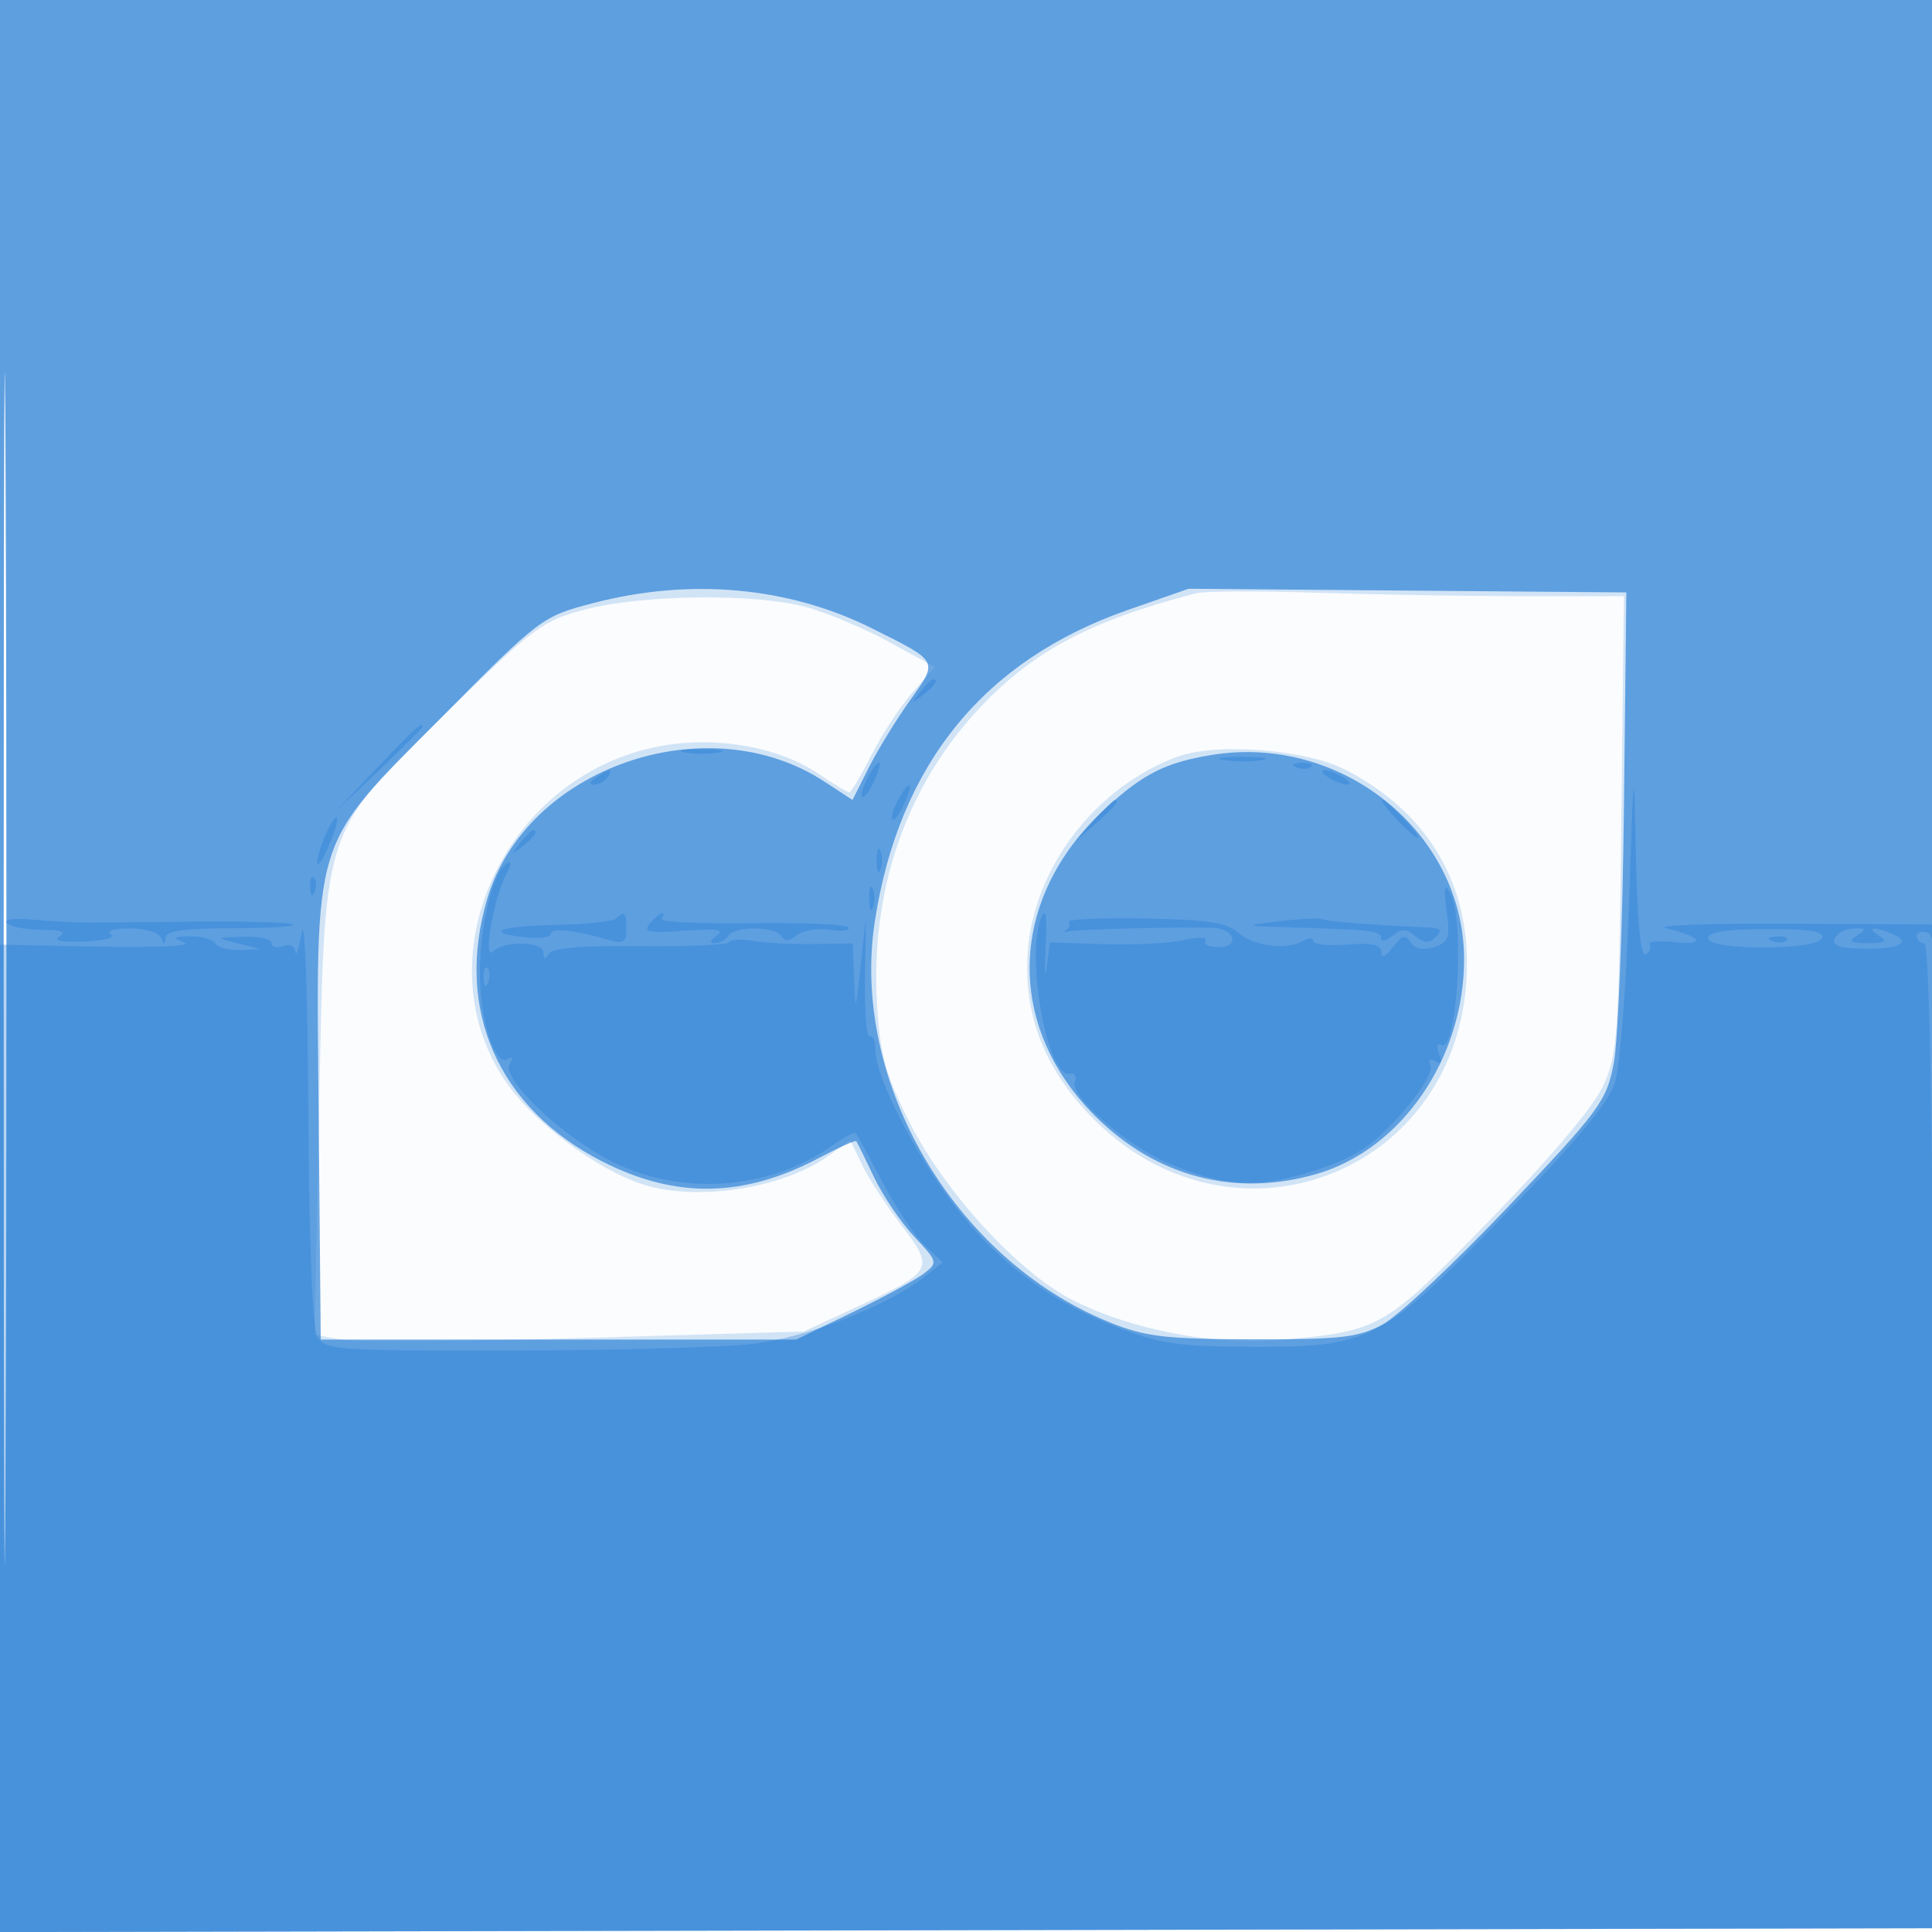
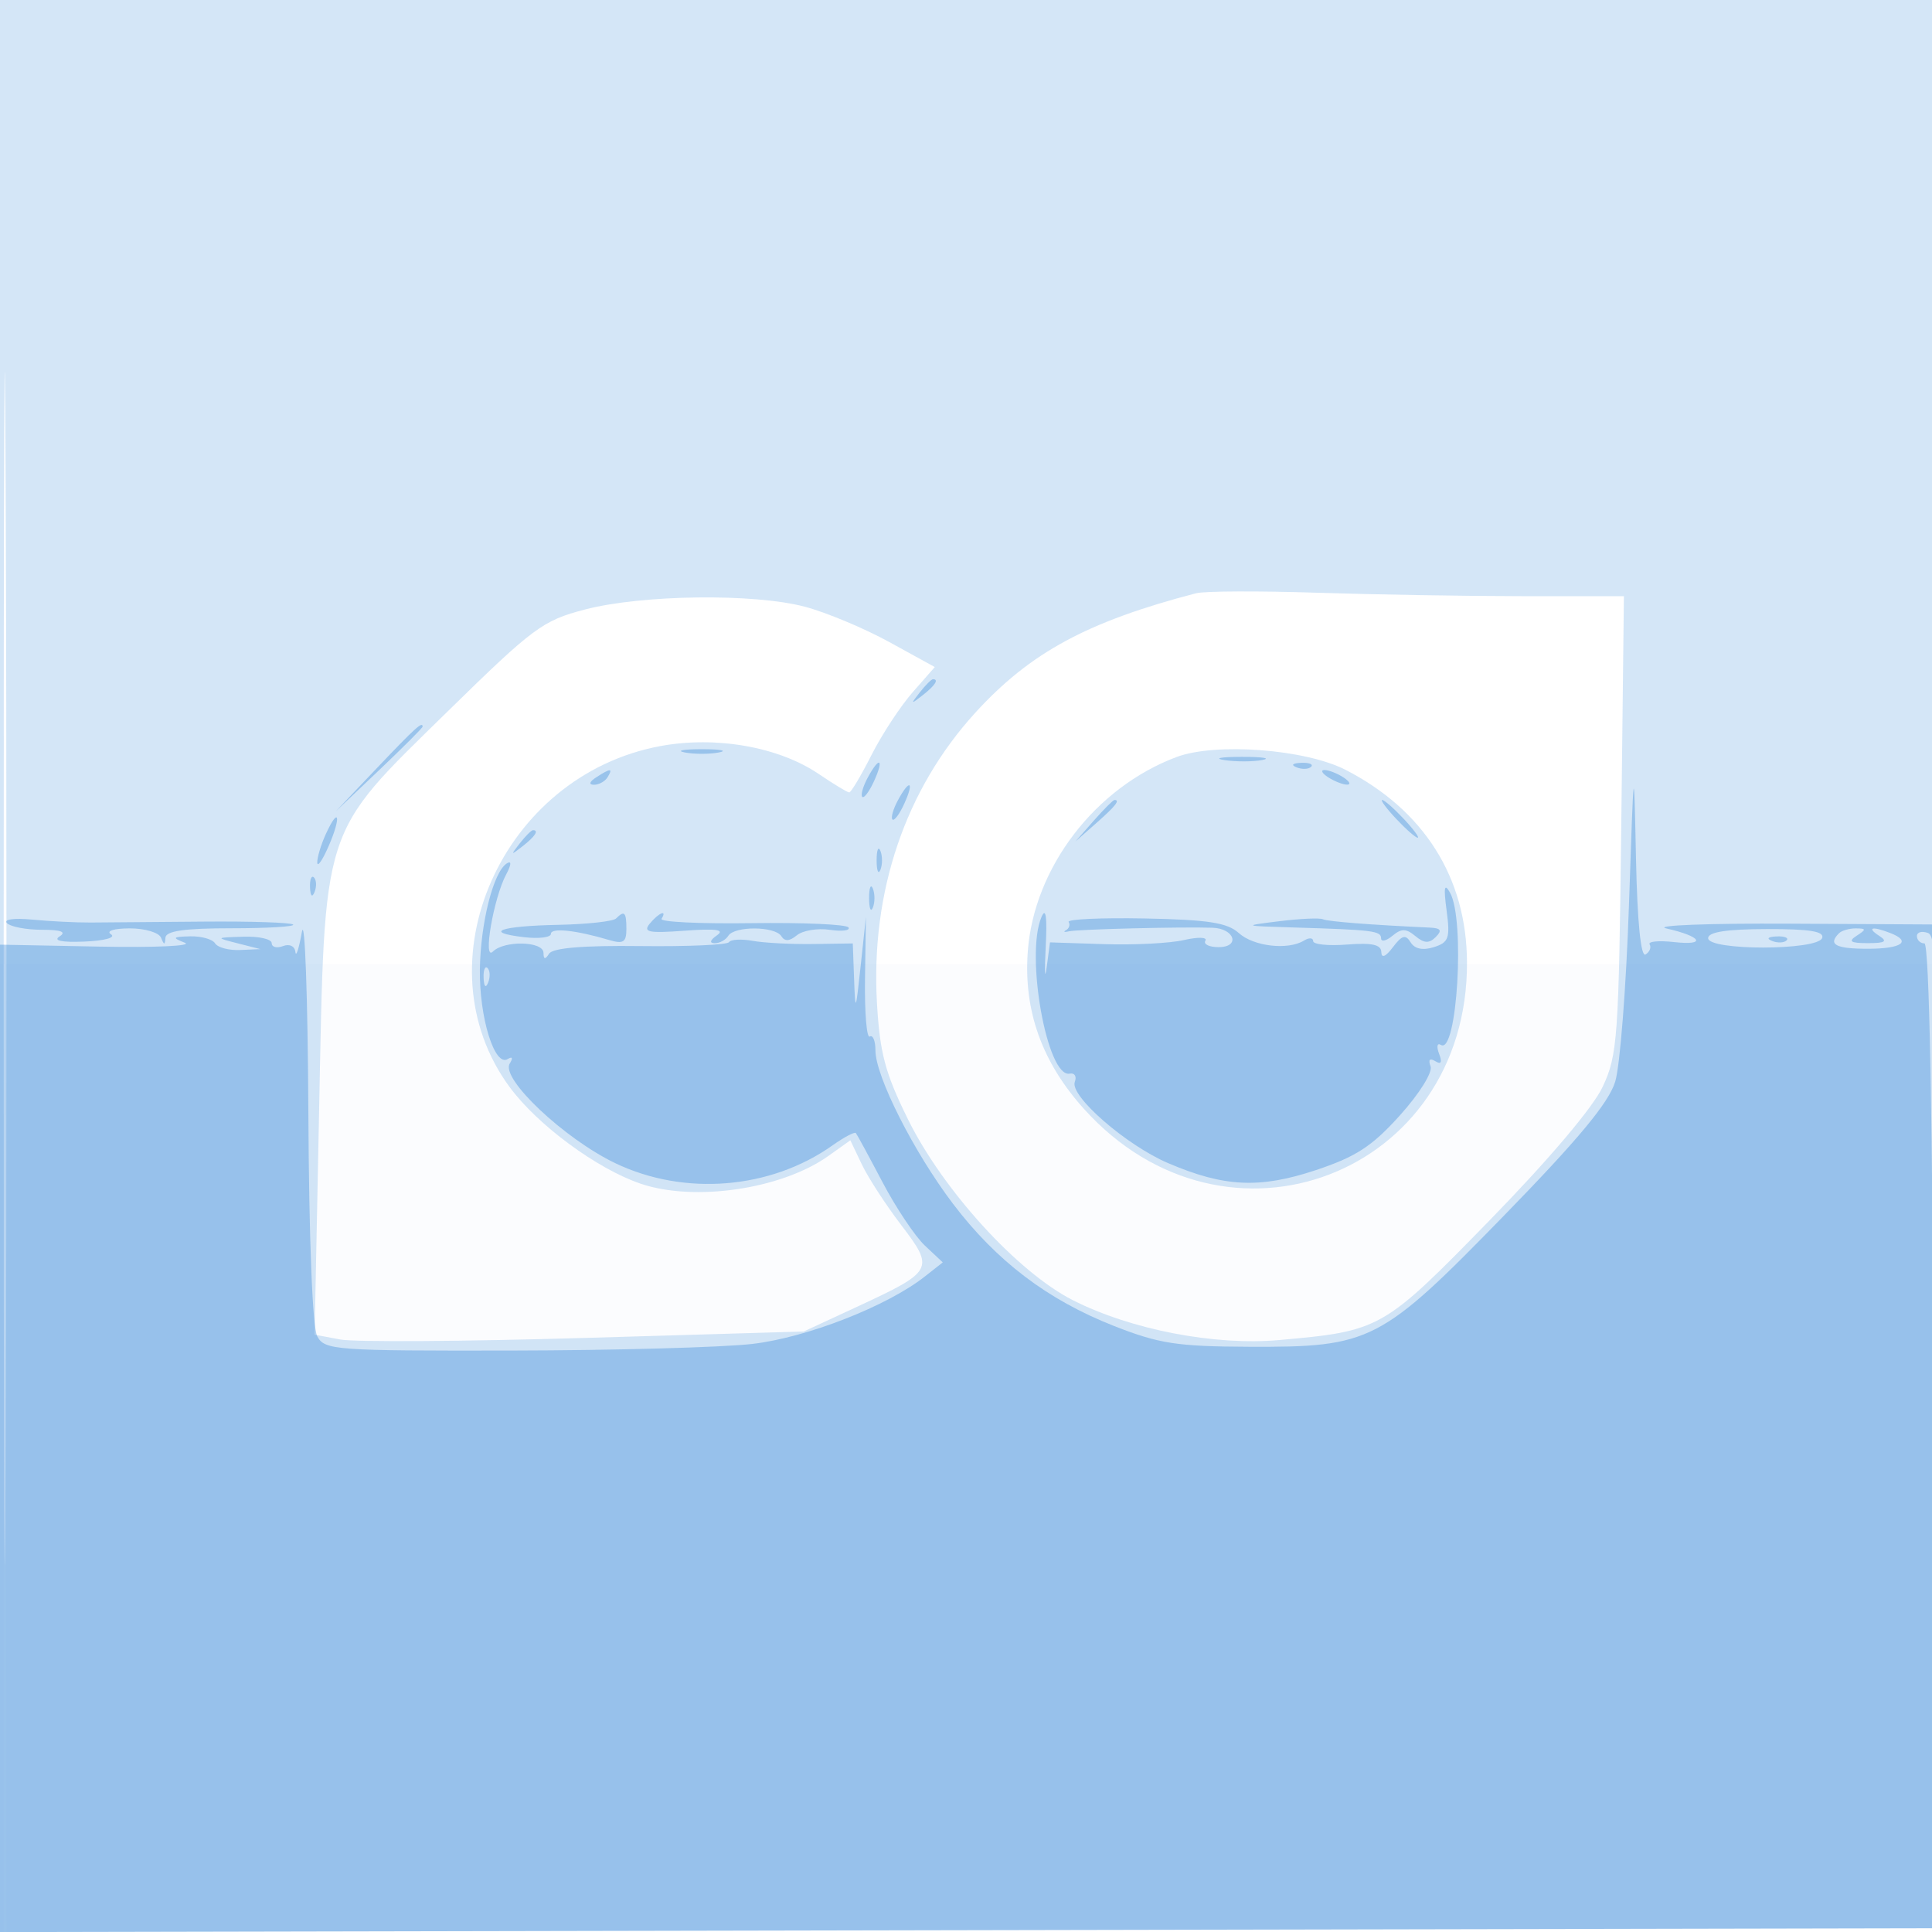
<svg xmlns="http://www.w3.org/2000/svg" width="256" height="256">
-   <path fill-opacity=".016" d="M0 128.004v128.004l128.25-.254 128.25-.254.254-127.75L257.008 0H0v128.004m.485.496c0 70.4.119 99.053.265 63.672.146-35.38.146-92.98 0-128C.604 29.153.485 58.1.485 128.5" fill="#1976D2" fill-rule="evenodd" />
+   <path fill-opacity=".016" d="M0 128.004v128.004l128.25-.254 128.25-.254.254-127.75H0v128.004m.485.496c0 70.4.119 99.053.265 63.672.146-35.38.146-92.98 0-128C.604 29.153.485 58.1.485 128.5" fill="#1976D2" fill-rule="evenodd" />
  <path fill-opacity=".187" d="M0 128.004v128.004l128.25-.254 128.25-.254.254-127.75L257.008 0H0v128.004m.485.496c0 70.4.119 99.053.265 63.672.146-35.38.146-92.98 0-128C.604 29.153.485 58.1.485 128.5M158.5 78.606c-14.389 3.747-21.969 7.844-29.238 15.799-9.308 10.189-13.913 23.786-13.058 38.558.383 6.609 1.088 9.244 4.117 15.372 4.649 9.407 14.549 20.26 21.85 23.954 7.719 3.906 18.763 6.037 27.329 5.275 13.417-1.194 13.772-1.396 27.88-15.859 7.848-8.047 13.703-14.963 14.988-17.705 1.972-4.206 2.132-6.473 2.459-34.75l.349-30.25-13.338-.004c-7.336-.002-19.638-.207-27.338-.457-7.7-.249-14.9-.219-16 .067m-81 2.158c-5.591 1.458-6.834 2.383-18.236 13.554-16.817 16.479-16.213 14.599-16.98 52.804l-.598 29.729 3.422.642c1.883.353 16.466.258 32.407-.21l28.985-.852 7.251-3.364c9.931-4.607 10.102-4.932 5.67-10.736-2.029-2.657-4.377-6.272-5.218-8.033l-1.528-3.203-2.91 2.072c-6.176 4.398-17.716 6.105-24.866 3.68-5.794-1.966-13.683-7.785-17.377-12.817-12.046-16.409-1.048-41.273 19.979-45.171 7.377-1.367 15.681.097 20.993 3.701 1.977 1.342 3.792 2.44 4.034 2.44.241 0 1.57-2.233 2.953-4.963 1.384-2.73 3.836-6.467 5.45-8.306l2.935-3.343-6.013-3.305c-3.307-1.819-8.339-3.926-11.183-4.683-6.752-1.798-21.594-1.613-29.17.364m78.385 19.55c-10.78 4.049-18.894 14.667-19.698 25.777-.566 7.82 1.868 14.642 7.431 20.829 18.862 20.979 50.884 8.729 50.766-19.42-.047-11.205-5.684-20.14-16.08-25.488-5.338-2.745-17.232-3.646-22.419-1.698" fill="#1976D2" fill-rule="evenodd" />
-   <path fill-opacity=".623" d="M0 128.004v128.004l128.25-.254 128.25-.254.254-127.75L257.008 0H0v128.004m.485.496c0 70.4.119 99.053.265 63.672.146-35.38.146-92.98 0-128C.604 29.153.485 58.1.485 128.5m78.136-48.592c-6.799 1.772-7.03 1.946-20.159 15.192-17.356 17.511-16.581 14.96-16.228 53.46l.266 28.94h63l7.5-3.637c4.125-2.001 8.367-4.303 9.426-5.116 1.869-1.433 1.83-1.58-1.264-4.863-1.754-1.861-4.156-5.409-5.338-7.884-1.181-2.475-2.243-4.63-2.359-4.789-.116-.16-2.304.823-4.863 2.184-9.998 5.316-19.052 5.477-28.781.513-13.853-7.066-19.6-20.187-15.254-34.821 5.159-17.374 29.122-25.705 44.662-15.528l3.73 2.442 2.14-4.25c1.177-2.338 3.636-6.354 5.465-8.925 3.79-5.33 3.905-5.112-5.064-9.584-11.037-5.503-24.044-6.679-36.879-3.334m70.825.915c-19.084 6.662-30.297 20.446-33.517 41.2-3.296 21.242 10.482 44.825 31.071 53.18 4.73 1.92 7.389 2.237 19 2.265 11.642.028 14.011-.244 17.212-1.97 2.042-1.102 9.536-8.134 16.654-15.629 12.128-12.77 13.007-13.964 13.972-18.998.567-2.954 1.172-18.196 1.346-33.871l.316-28.5-29-.244-29-.245-8.054 2.812m11.054 19.22c-6.099 1.009-9.061 2.511-14.082 7.139-12.812 11.81-13.35 28.651-1.3 40.7 8.058 8.058 18.567 10.805 29.347 7.671C185.72 152.281 194 140.231 194 127.122c0-16.793-16.255-29.933-33.5-27.079" fill="#1976D2" fill-rule="evenodd" />
  <path fill-opacity=".311" d="M121.872 91.75c-1.243 1.586-1.208 1.621.378.378 1.666-1.307 2.195-2.128 1.372-2.128-.207 0-.995.787-1.75 1.75m-71.906 10L44.5 107.5l5.75-5.466c3.163-3.006 5.75-5.594 5.75-5.75 0-.742-.956.124-6.034 5.466m40.784-2.044c1.237.238 3.263.238 4.5 0 1.237-.239.225-.434-2.25-.434s-3.487.195-2.25.434m71.514 1.012c1.52.229 3.77.223 5-.014 1.23-.237-.014-.425-2.764-.418-2.75.008-3.756.202-2.236.432m-47.31 2.368c-.614 1.147-.928 2.274-.697 2.504.23.23.932-.708 1.559-2.086 1.378-3.024.707-3.35-.862-.418m56.859-1.403c.721.289 1.584.253 1.916-.079.332-.332-.258-.568-1.312-.525-1.165.048-1.402.285-.604.604M215.842 120c-.362 10.725-1.179 21.218-1.816 23.317-.84 2.772-4.861 7.618-14.687 17.704-16.395 16.827-17.703 17.501-33.839 17.433-9.544-.04-11.915-.406-17.912-2.766-8.795-3.461-15.55-8.592-21.315-16.188-5.183-6.831-10.271-16.889-10.272-20.309-.001-1.27-.338-2.099-.751-1.842-.412.257-.696-3.204-.631-7.691l.12-8.158-.697 6.5c-.654 6.097-.707 6.206-.869 1.756l-.173-4.745-5.25.077c-2.888.041-6.486-.146-7.996-.418-1.51-.271-2.929-.195-3.154.169-.225.363-5.514.598-11.754.521-7.536-.092-11.593.244-12.081 1-.529.821-.739.79-.75-.11-.019-1.539-5.2-1.665-6.702-.163-1.37 1.37.088-7.099 1.759-10.222.687-1.283.726-1.858.101-1.472-1.787 1.105-3.512 7.891-3.586 14.107-.075 6.377 1.956 12.901 3.684 11.833.629-.389.734-.151.267.606-1.221 1.975 7.212 9.934 13.962 13.177 9.175 4.408 20.596 3.479 28.808-2.343 1.544-1.095 2.939-1.83 3.1-1.632.161.197 1.752 3.132 3.536 6.522 1.783 3.39 4.307 7.164 5.609 8.387l2.368 2.224-2.398 1.886c-4.987 3.924-15.64 8.084-22.833 8.918-3.955.459-18.312.854-31.905.878-23.435.042-24.768-.056-25.75-1.89-.632-1.181-1.09-12.772-1.177-29.75-.078-15.299-.464-26.016-.858-23.816-.394 2.2-.78 3.389-.858 2.643-.081-.774-.787-1.11-1.642-.781-.825.316-1.5.139-1.5-.393 0-.533-1.687-.916-3.75-.851-3.732.118-3.736.122-.75.882l3 .763-2.691.119c-1.48.065-2.969-.332-3.309-.882-.34-.55-1.829-.968-3.309-.93-2.339.061-2.431.172-.705.846 1.093.427-3.97.659-11.25.516L0 125.172v130.836l128.25-.254 128.25-.254.229-66.5.23-66.5-19.73-.109c-10.851-.059-18.244.226-16.428.634 4.696 1.057 5.394 2.293 1.019 1.804-2.024-.226-3.479-.086-3.234.311.246.397.002.996-.54 1.332-.626.386-1.09-4.26-1.267-12.681-.278-13.26-.281-13.245-.937 6.209M79 103c-.901.582-1.025.975-.309.985.655.008 1.469-.435 1.809-.985.767-1.242.421-1.242-1.5 0m97 0c.825.533 1.95.969 2.5.969s.325-.436-.5-.969c-.825-.533-1.95-.969-2.5-.969s-.325.436.5.969m-57.046 3.086c-.614 1.147-.928 2.274-.697 2.504.23.23.932-.708 1.559-2.086 1.378-3.024.707-3.35-.862-.418m25.97 2.664-2.424 2.75 2.75-2.424c2.57-2.266 3.209-3.076 2.424-3.076-.179 0-1.416 1.237-2.75 2.75M185 108.5c1.292 1.375 2.574 2.5 2.849 2.5.275 0-.557-1.125-1.849-2.5-1.292-1.375-2.574-2.5-2.849-2.5-.275 0 .557 1.125 1.849 2.5m-141.838 2.043c-.639 1.403-1.144 3.092-1.123 3.754.022.662.704-.328 1.515-2.198 1.709-3.938 1.348-5.373-.392-1.556m25.71 1.207c-1.243 1.586-1.208 1.621.378.378 1.666-1.307 2.195-2.128 1.372-2.128-.207 0-.995.787-1.75 1.75m47.286 2.25c0 1.375.227 1.938.504 1.25.278-.687.278-1.812 0-2.5-.277-.687-.504-.125-.504 1.25m-75.079 3.583c.048 1.165.285 1.402.604.605.289-.722.253-1.585-.079-1.917-.332-.332-.568.258-.525 1.312M115.158 119c0 1.375.227 1.938.504 1.25.278-.687.278-1.812 0-2.5-.277-.687-.504-.125-.504 1.25m76.525 1.645c.488 3.66.289 4.229-1.69 4.857-1.457.463-2.535.239-3.078-.64-.666-1.077-1.143-.945-2.344.643-.965 1.277-1.519 1.509-1.539.644-.023-.984-1.254-1.253-4.532-.992-2.475.196-4.5-.01-4.5-.459s-.539-.483-1.199-.075c-2.122 1.311-6.687.79-8.652-.988-1.519-1.375-4.063-1.77-12.435-1.932-5.789-.112-10.34.096-10.113.462.226.365.071.854-.345 1.086-.416.232-.234.3.404.151 1.149-.268 14.853-.609 18.983-.473 2.959.098 3.753 2.571.825 2.571-1.252 0-2.039-.386-1.747-.857.291-.471-.99-.508-2.846-.081s-6.609.671-10.561.542l-7.185-.235-.439 3.316c-.241 1.823-.299.615-.129-2.685.207-4.013.023-5.338-.556-4-2.178 5.038.754 21.356 3.73 20.762.656-.131.963.36.683 1.092-.708 1.845 6.788 8.377 12.35 10.761 7.43 3.185 12.146 3.41 19.589.933 5.335-1.776 7.457-3.16 11.161-7.28 2.569-2.857 4.34-5.697 4.039-6.479-.336-.876-.104-1.127.624-.677.781.483.944.157.5-1-.362-.944-.25-1.464.249-1.155 2.146 1.326 3.221-16.587 1.211-20.162-.755-1.341-.871-.748-.458 2.35M.923 122.323c.482.482 2.563.877 4.624.877 2.546 0 3.3.282 2.35.878-.9.566.279.81 3.313.685 2.646-.109 4.18-.531 3.5-.963-.692-.44.359-.776 2.457-.785 2.016-.008 3.893.548 4.171 1.235.403 1 .52 1 .583 0 .057-.898 2.521-1.25 8.746-1.25 4.766 0 8.445-.221 8.175-.491-.27-.27-5.633-.446-11.917-.39-6.284.056-13 .11-14.925.121-1.925.011-5.402-.164-7.727-.387-2.424-.234-3.853-.033-3.35.47m80.707-.619c-.387.387-3.842.766-7.677.843-7.707.155-10.015.993-4.504 1.637 1.953.228 3.551.028 3.551-.445 0-.844 3.308-.491 7.75.827 1.835.544 2.25.277 2.25-1.449 0-2.263-.256-2.527-1.37-1.413m4.475.67c-.951 1.145-.181 1.303 4.627.949 4.173-.306 5.353-.138 4.268.611-.917.633-1.037 1.041-.309 1.051.655.008 1.469-.435 1.809-.985.818-1.324 6.205-1.287 7.03.049.444.717 1.09.681 2.05-.115.771-.64 2.732-.968 4.358-.73 1.626.239 2.749.098 2.495-.312-.253-.41-6.037-.666-12.852-.569-6.815.097-12.182-.161-11.927-.573.793-1.282-.349-.822-1.549.624m83.395-.308c-4.918.61-4.886.624 2 .831 10.432.315 11.5.448 11.5 1.44 0 .499.675.348 1.5-.337 1.199-.995 1.81-.988 3.042.035 1.169.97 1.824.999 2.7.123.877-.877.685-1.18-.792-1.248-7.861-.363-13.5-.803-14.165-1.107-.432-.197-3.035-.079-5.785.263m56.835 2.245c.002 1.665 14.465 1.652 15.104-.013.339-.884-1.635-1.206-7.321-1.193-5.339.012-7.784.39-7.783 1.206m17.332-.644c-1.489 1.489-.444 2.047 3.833 2.047 4.518 0 5.869-.975 2.918-2.107-2.371-.91-3.115-.704-1.418.393 1.151.744.802.969-1.5.969s-2.651-.225-1.5-.969c1.314-.849 1.304-.971-.083-.985-.871-.008-1.884.285-2.25.652m10.333.364c0 .533.447.969.993.969.644 0 1.085 22.912 1.257 65.25l.265 65.25.242-65.643c.213-57.577.059-65.714-1.257-66.219-.825-.316-1.5-.139-1.5.393m-19.187.652c.721.289 1.584.253 1.916-.079.332-.332-.258-.568-1.312-.525-1.165.048-1.402.285-.604.604m-170.734 4.9c.048 1.165.285 1.402.604.605.289-.722.253-1.585-.079-1.917-.332-.332-.568.258-.525 1.312" fill="#1976D2" fill-rule="evenodd" />
</svg>